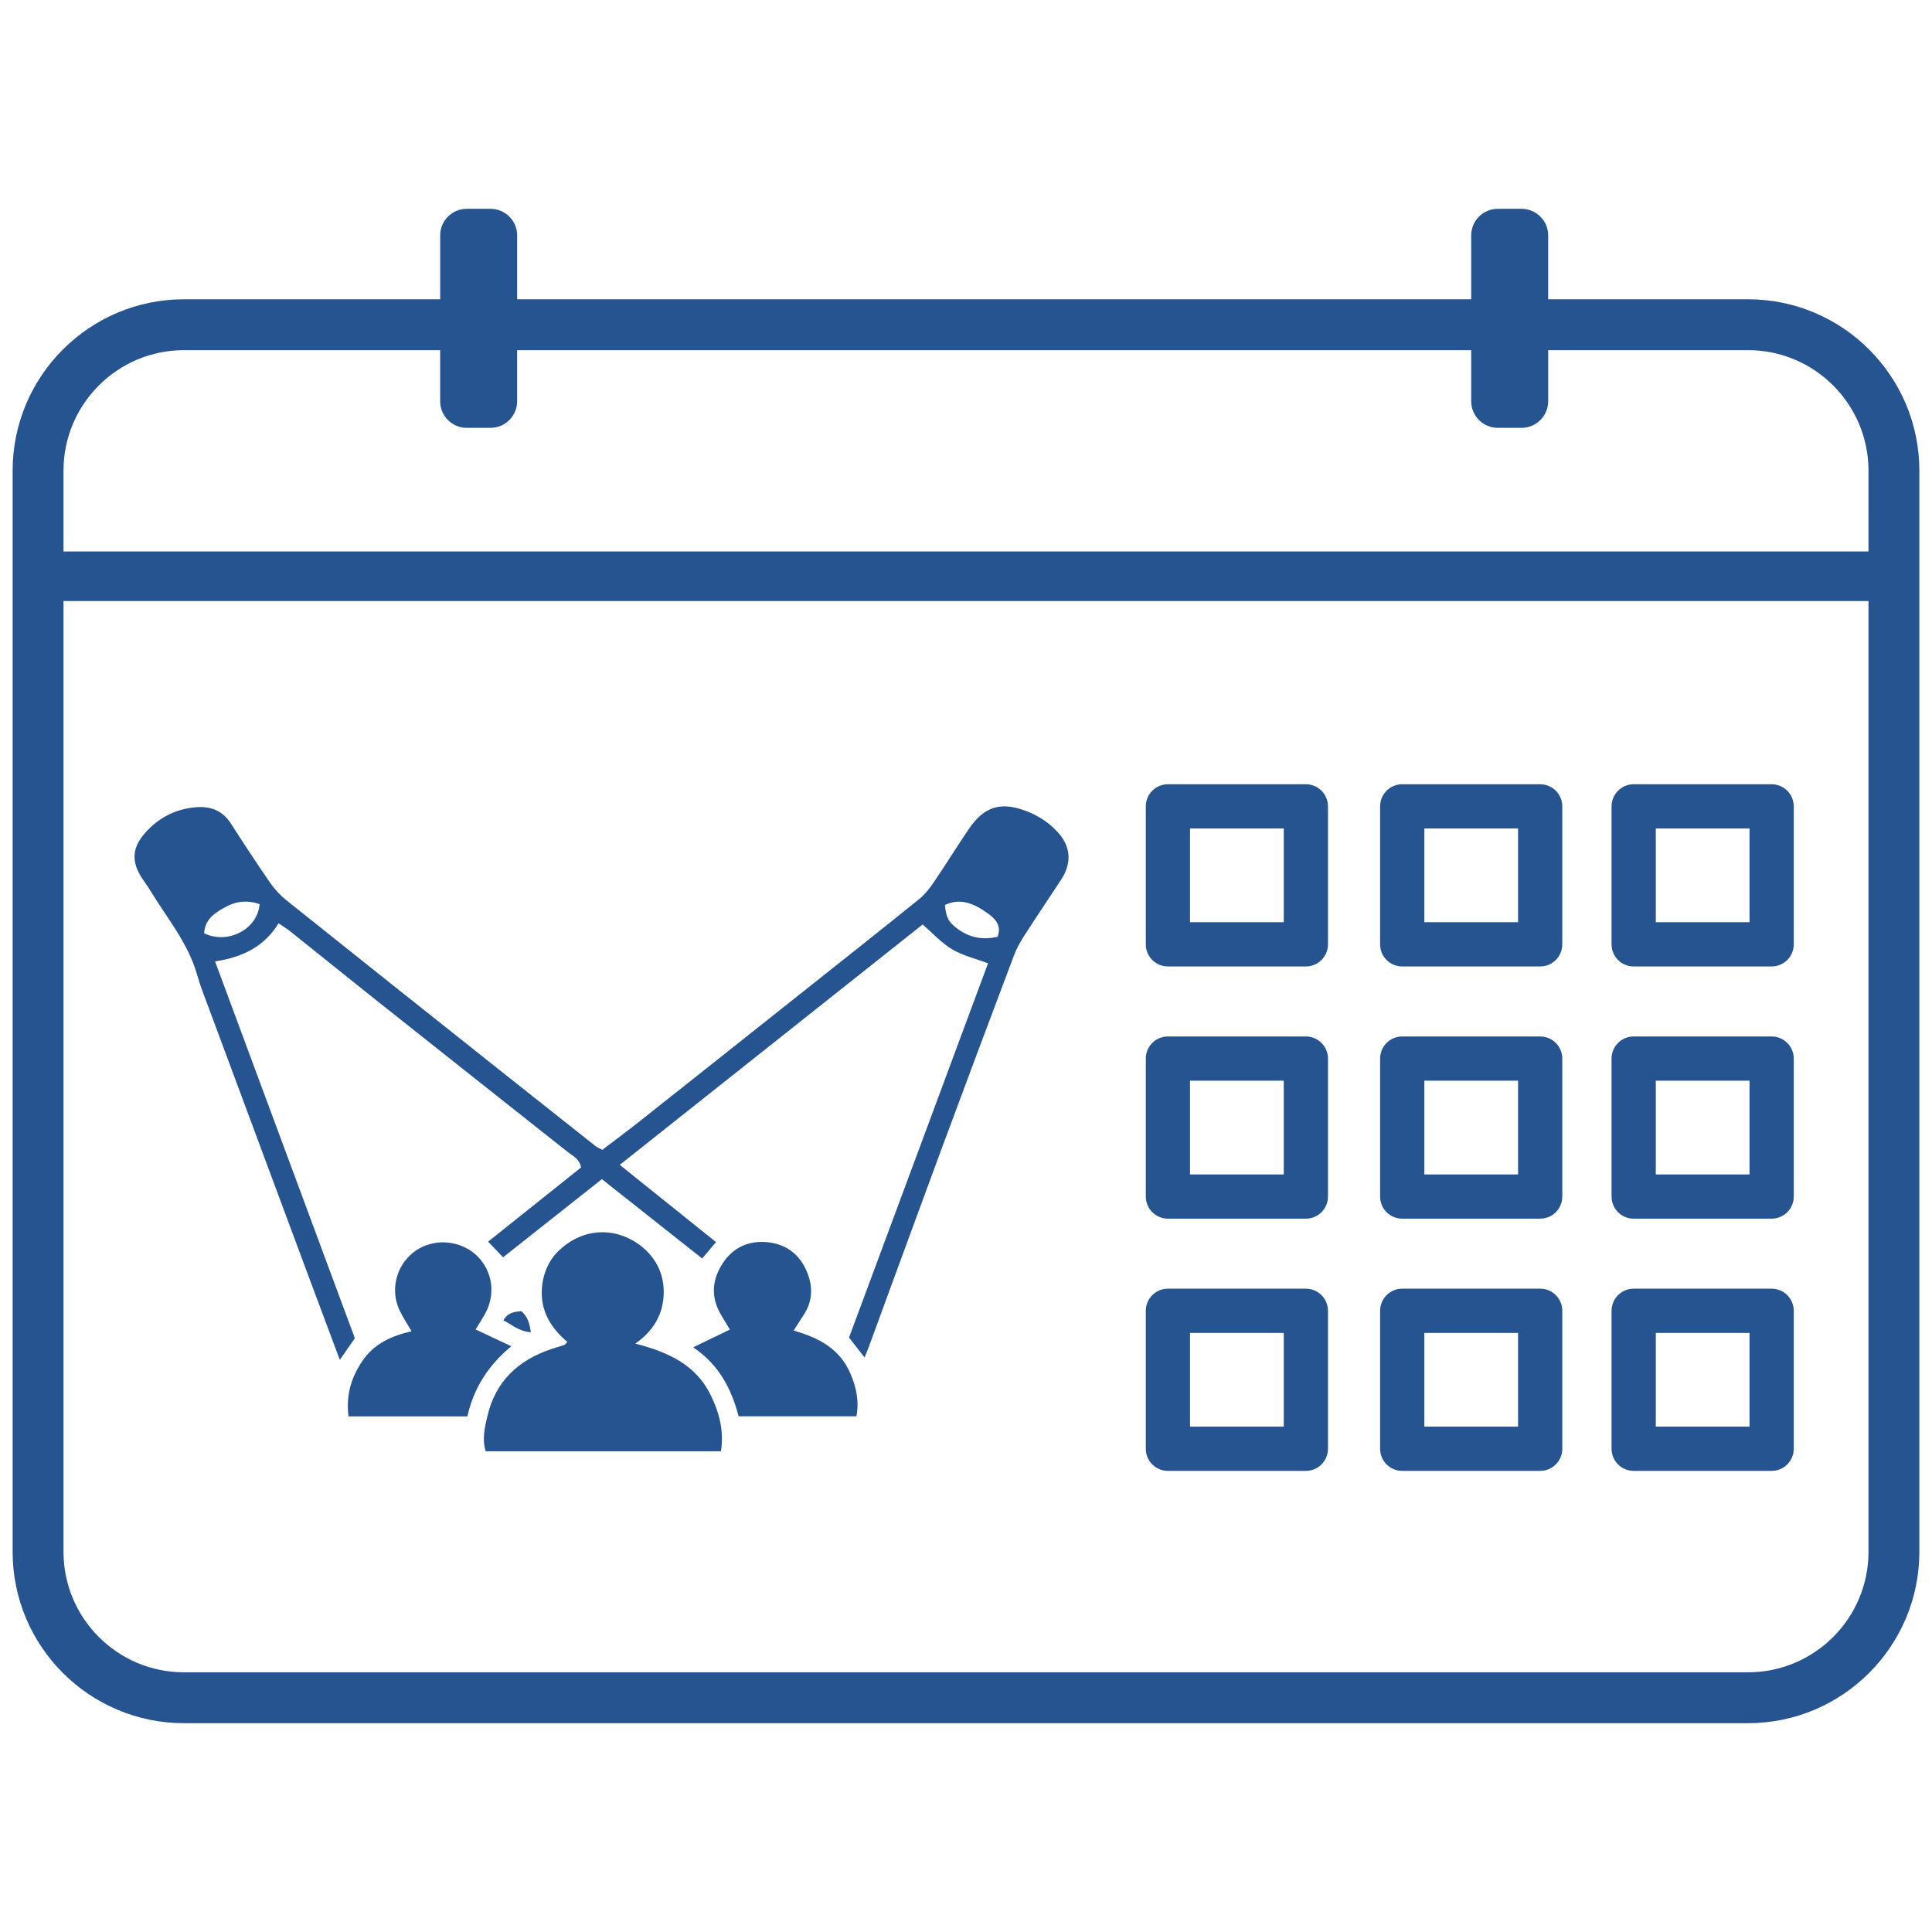
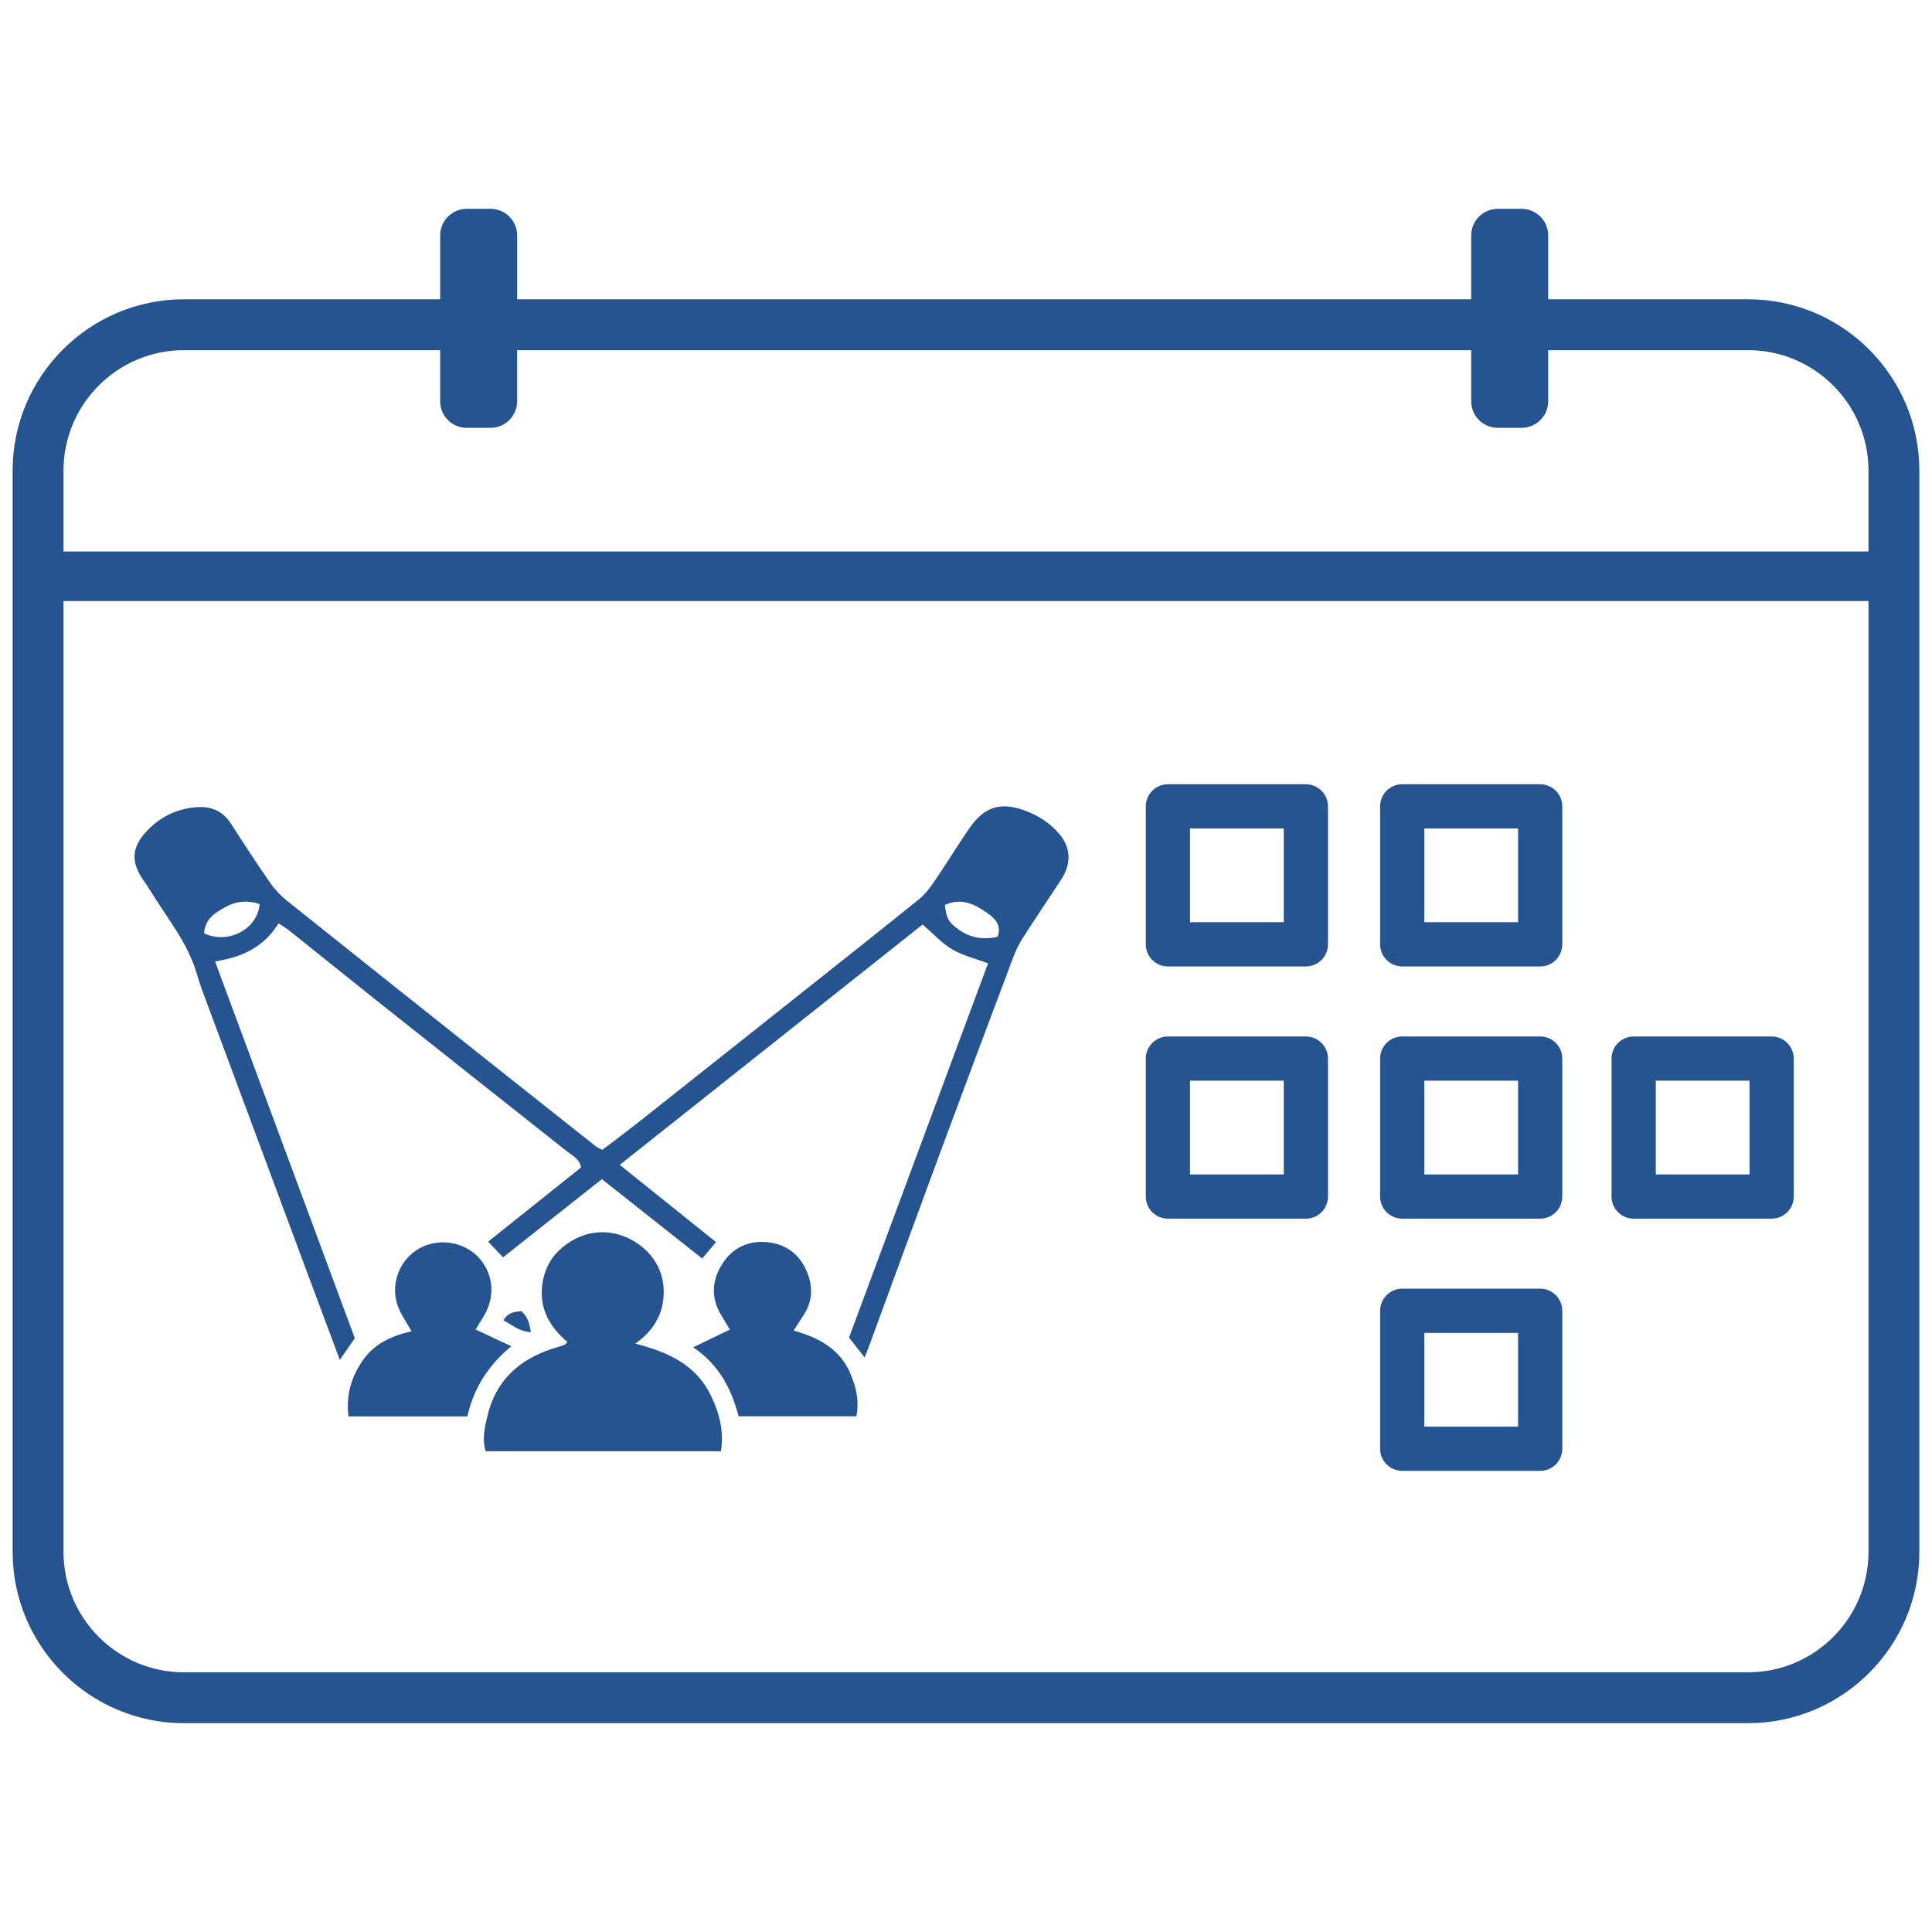
<svg xmlns="http://www.w3.org/2000/svg" version="1.1" id="Layer_1" x="0px" y="0px" viewBox="0 0 1080 1080" style="enable-background:new 0 0 1080 1080;" xml:space="preserve">
  <style type="text/css">
	.st0{fill:#265490;}
</style>
  <g>
    <path class="st0" d="M83.69,497.32c9.37,15.51,21.35,29.54,26.46,47.46c1.85,6.5,4.36,12.82,6.72,19.16   c18.25,49.13,36.53,98.24,54.81,147.35c5.96,16.02,11.97,32.03,18.28,48.9c3.01-4.35,5.58-8.06,8.4-12.12   c-26.03-70.16-51.98-140.11-78.15-210.65c15.59-2.33,27.64-8.4,35.5-21.29c2.21,1.5,4.37,2.78,6.32,4.33   c16.19,12.92,32.29,25.96,48.51,38.85c35.52,28.22,71.1,56.39,106.68,84.54c2.97,2.35,6.74,3.94,7.59,8.77   c-17.32,13.83-34.54,27.57-51.96,41.48c3.11,3.26,5.52,5.77,8.36,8.75c18.59-14.7,36.7-29.04,55.24-43.7   c18.86,14.92,37.23,29.46,56.08,44.37c2.93-3.48,5.12-6.09,7.72-9.19c-18.02-14.46-35.45-28.43-53.81-43.17   c57.77-45.84,113.93-90.41,169.32-134.37c5.68,4.91,10.53,10.34,16.49,13.89c5.91,3.52,12.95,5.15,20.07,7.82   c-26.01,70.02-51.91,139.75-77.71,209.21c3.03,3.87,5.53,7.08,8.71,11.15c1.25-3.18,2.03-5.08,2.73-7   c13.52-36.8,26.95-73.64,40.57-110.41c13.25-35.76,26.66-71.47,40.11-107.16c1.37-3.63,3.21-7.15,5.31-10.41   c6.95-10.82,14.15-21.48,21.19-32.23c5.82-8.89,5.41-17.9-1.19-25.59c-4.99-5.82-11.27-9.98-18.36-12.67   c-14.42-5.48-23.59-2.55-32.27,10.25c-6.61,9.75-12.79,19.79-19.42,29.53c-2.38,3.5-5.12,6.98-8.39,9.61   c-20.85,16.84-41.87,33.46-62.86,50.12c-31.05,24.65-62.09,49.31-93.18,73.91c-6.94,5.49-14.06,10.77-20.85,15.96   c-1.78-0.95-2.82-1.32-3.64-1.97c-18.21-14.4-36.41-28.8-54.58-43.25c-39.42-31.34-78.86-62.67-118.19-94.13   c-3.54-2.83-6.77-6.3-9.35-10.03c-7.52-10.86-14.74-21.92-21.88-33.04c-4.58-7.14-11.25-9.72-19.22-9.13   c-11.55,0.86-21.28,5.87-28.88,14.55c-7.29,8.34-7.56,16.13-1.48,25.31C80.9,493.17,82.4,495.18,83.69,497.32z M551.59,510.17   c4.16,2.92,8.55,6.61,6.1,13.47c-8.16,1.94-15.52,0.58-22.14-4.24c-5.44-3.95-6.6-6.37-7.34-13.49   C536.98,501.7,544.61,505.26,551.59,510.17z M125.91,507.1c5.99-3.38,12.59-4.03,19.22-1.67c-1.13,14.02-17.74,22.73-31.03,16.27   C114.67,513.44,120.48,510.16,125.91,507.1z" />
    <path class="st0" d="M355.17,751.09c10.01-7.09,14.92-15.74,15.74-25.93c0.86-10.78-2.88-20.3-11.32-27.61   c-11.54-9.98-30.67-13.55-46.69,1.07c-6.22,5.68-9.44,13.44-9.99,21.92c-0.8,12.4,5.11,21.89,14.25,29.62   c-0.82,0.81-1.22,1.52-1.8,1.72c-2.35,0.82-4.77,1.42-7.13,2.22c-18.49,6.24-31.17,17.91-35.78,37.53   c-1.55,6.6-3.03,12.99-0.94,19.63c44,0,87.48,0,131.52,0c1.74-11.36-0.9-21.4-5.64-31.17   C389.22,763.18,374.07,755.97,355.17,751.09z" />
    <path class="st0" d="M285.83,752.56c-7.24-3.4-13.25-6.22-19.95-9.36c1.76-2.91,3.42-5.54,4.97-8.23   c5.89-10.22,4.97-22.15-2.35-30.97c-7.01-8.45-19.4-11.74-30-7.97c-14.83,5.28-21.92,22.56-14.96,36.82   c1.8,3.7,4.11,7.15,6.53,11.33c-11.55,2.61-21.06,7.17-27.43,16.51c-6.33,9.28-9.32,19.38-7.81,31.07c22.65,0,44.31,0,66.45,0   C264.76,776.03,272.96,763.19,285.83,752.56z" />
    <path class="st0" d="M443.64,743.8c2.33-3.64,4.23-6.53,6.06-9.46c4.05-6.47,4.65-13.58,2.42-20.58   c-3.57-11.16-11.45-18.22-23.19-19.37c-10.21-1-19.06,2.84-24.85,11.66c-6.18,9.41-6.88,19.3-0.86,29.23   c1.59,2.63,3.17,5.27,4.78,7.96c-6.81,3.29-13.02,6.29-20.51,9.92c14.69,9.9,21.35,23.36,25.41,38.55c21.96,0,43.62,0,65.86,0   c1.59-8.63-0.11-16.23-3.39-23.89C469.52,754.11,458.02,747.88,443.64,743.8z" />
    <path class="st0" d="M291.4,732.94c-3.81,0.35-7.51,0.71-9.97,5.14c4.72,2.41,8.49,6.14,15.31,6.64   C296.03,739.76,295.04,736.07,291.4,732.94z" />
-     <path class="st0" d="M652.87,822.23h77.12c6.83,0,12.36-5.54,12.36-12.36v-77.13c0-6.83-5.54-12.36-12.36-12.36h-77.12   c-6.83,0-12.36,5.54-12.36,12.36v77.13C640.5,816.69,646.04,822.23,652.87,822.23z M665.23,745.11h52.4v52.4h-52.4V745.11z" />
    <path class="st0" d="M783.85,822.23h77.12c6.83,0,12.36-5.54,12.36-12.36v-77.13c0-6.83-5.54-12.36-12.36-12.36h-77.12   c-6.83,0-12.36,5.54-12.36,12.36v77.13C771.49,816.69,777.02,822.23,783.85,822.23z M796.21,745.11h52.4v52.4h-52.4V745.11z" />
    <path class="st0" d="M652.87,681.24h77.12c6.83,0,12.36-5.54,12.36-12.36v-77.13c0-6.83-5.54-12.36-12.36-12.36h-77.12   c-6.83,0-12.36,5.54-12.36,12.36v77.13C640.5,675.71,646.04,681.24,652.87,681.24z M665.23,604.12h52.4v52.4h-52.4V604.12z" />
    <path class="st0" d="M652.87,540.25h77.12c6.83,0,12.36-5.54,12.36-12.36v-77.13c0-6.83-5.54-12.36-12.36-12.36h-77.12   c-6.83,0-12.36,5.54-12.36,12.36v77.13C640.5,534.72,646.04,540.25,652.87,540.25z M665.23,463.13h52.4v52.4h-52.4V463.13z" />
    <path class="st0" d="M783.85,540.25h77.12c6.83,0,12.36-5.54,12.36-12.36v-77.13c0-6.83-5.54-12.36-12.36-12.36h-77.12   c-6.83,0-12.36,5.54-12.36,12.36v77.13C771.49,534.72,777.02,540.25,783.85,540.25z M796.21,463.13h52.4v52.4h-52.4V463.13z" />
-     <path class="st0" d="M913.23,540.25h77.13c6.83,0,12.36-5.54,12.36-12.36v-77.13c0-6.83-5.54-12.36-12.36-12.36h-77.13   c-6.83,0-12.36,5.54-12.36,12.36v77.13C900.87,534.72,906.41,540.25,913.23,540.25z M925.6,463.13h52.4v52.4h-52.4V463.13z" />
    <path class="st0" d="M783.85,681.24h77.12c6.83,0,12.36-5.54,12.36-12.36v-77.13c0-6.83-5.54-12.36-12.36-12.36h-77.12   c-6.83,0-12.36,5.54-12.36,12.36v77.13C771.49,675.71,777.02,681.24,783.85,681.24z M796.21,604.12h52.4v52.4h-52.4V604.12z" />
    <path class="st0" d="M913.23,681.24h77.13c6.83,0,12.36-5.54,12.36-12.36v-77.13c0-6.83-5.54-12.36-12.36-12.36h-77.13   c-6.83,0-12.36,5.54-12.36,12.36v77.13C900.87,675.71,906.41,681.24,913.23,681.24z M925.6,604.12h52.4v52.4h-52.4V604.12z" />
-     <path class="st0" d="M913.23,822.23h77.13c6.83,0,12.36-5.54,12.36-12.36v-77.13c0-6.83-5.54-12.36-12.36-12.36h-77.13   c-6.83,0-12.36,5.54-12.36,12.36v77.13C900.87,816.69,906.41,822.23,913.23,822.23z M925.6,745.11h52.4v52.4h-52.4V745.11z" />
    <path class="st0" d="M977.17,167.3H865.44v-35.73c0-8.16-6.68-14.84-14.84-14.84h-13.35c-8.16,0-14.84,6.68-14.84,14.84v35.73   H289.09v-35.73c0-8.16-6.68-14.84-14.84-14.84H260.9c-8.16,0-14.84,6.68-14.84,14.84v35.73H102.83   c-52.81,0-95.77,42.96-95.77,95.77v45.22v27.7V867.5c0,52.81,42.96,95.77,95.77,95.77h874.33c52.81,0,95.77-42.96,95.77-95.77   V263.07C1072.94,210.26,1029.97,167.3,977.17,167.3z M1044.5,867.5c0,37.13-30.21,67.33-67.33,67.33H102.83   c-37.13,0-67.33-30.21-67.33-67.33V335.99h1009V867.5z M1044.5,308.29H35.5v-45.22c0-37.13,30.21-67.33,67.33-67.33h143.22v28.59   c0,8.16,6.68,14.84,14.84,14.84h13.35c8.16,0,14.84-6.68,14.84-14.84v-28.59h533.33v28.59c0,8.16,6.68,14.84,14.84,14.84h13.35   c8.16,0,14.84-6.68,14.84-14.84v-28.59h111.73c37.13,0,67.33,30.21,67.33,67.33V308.29z" />
  </g>
</svg>